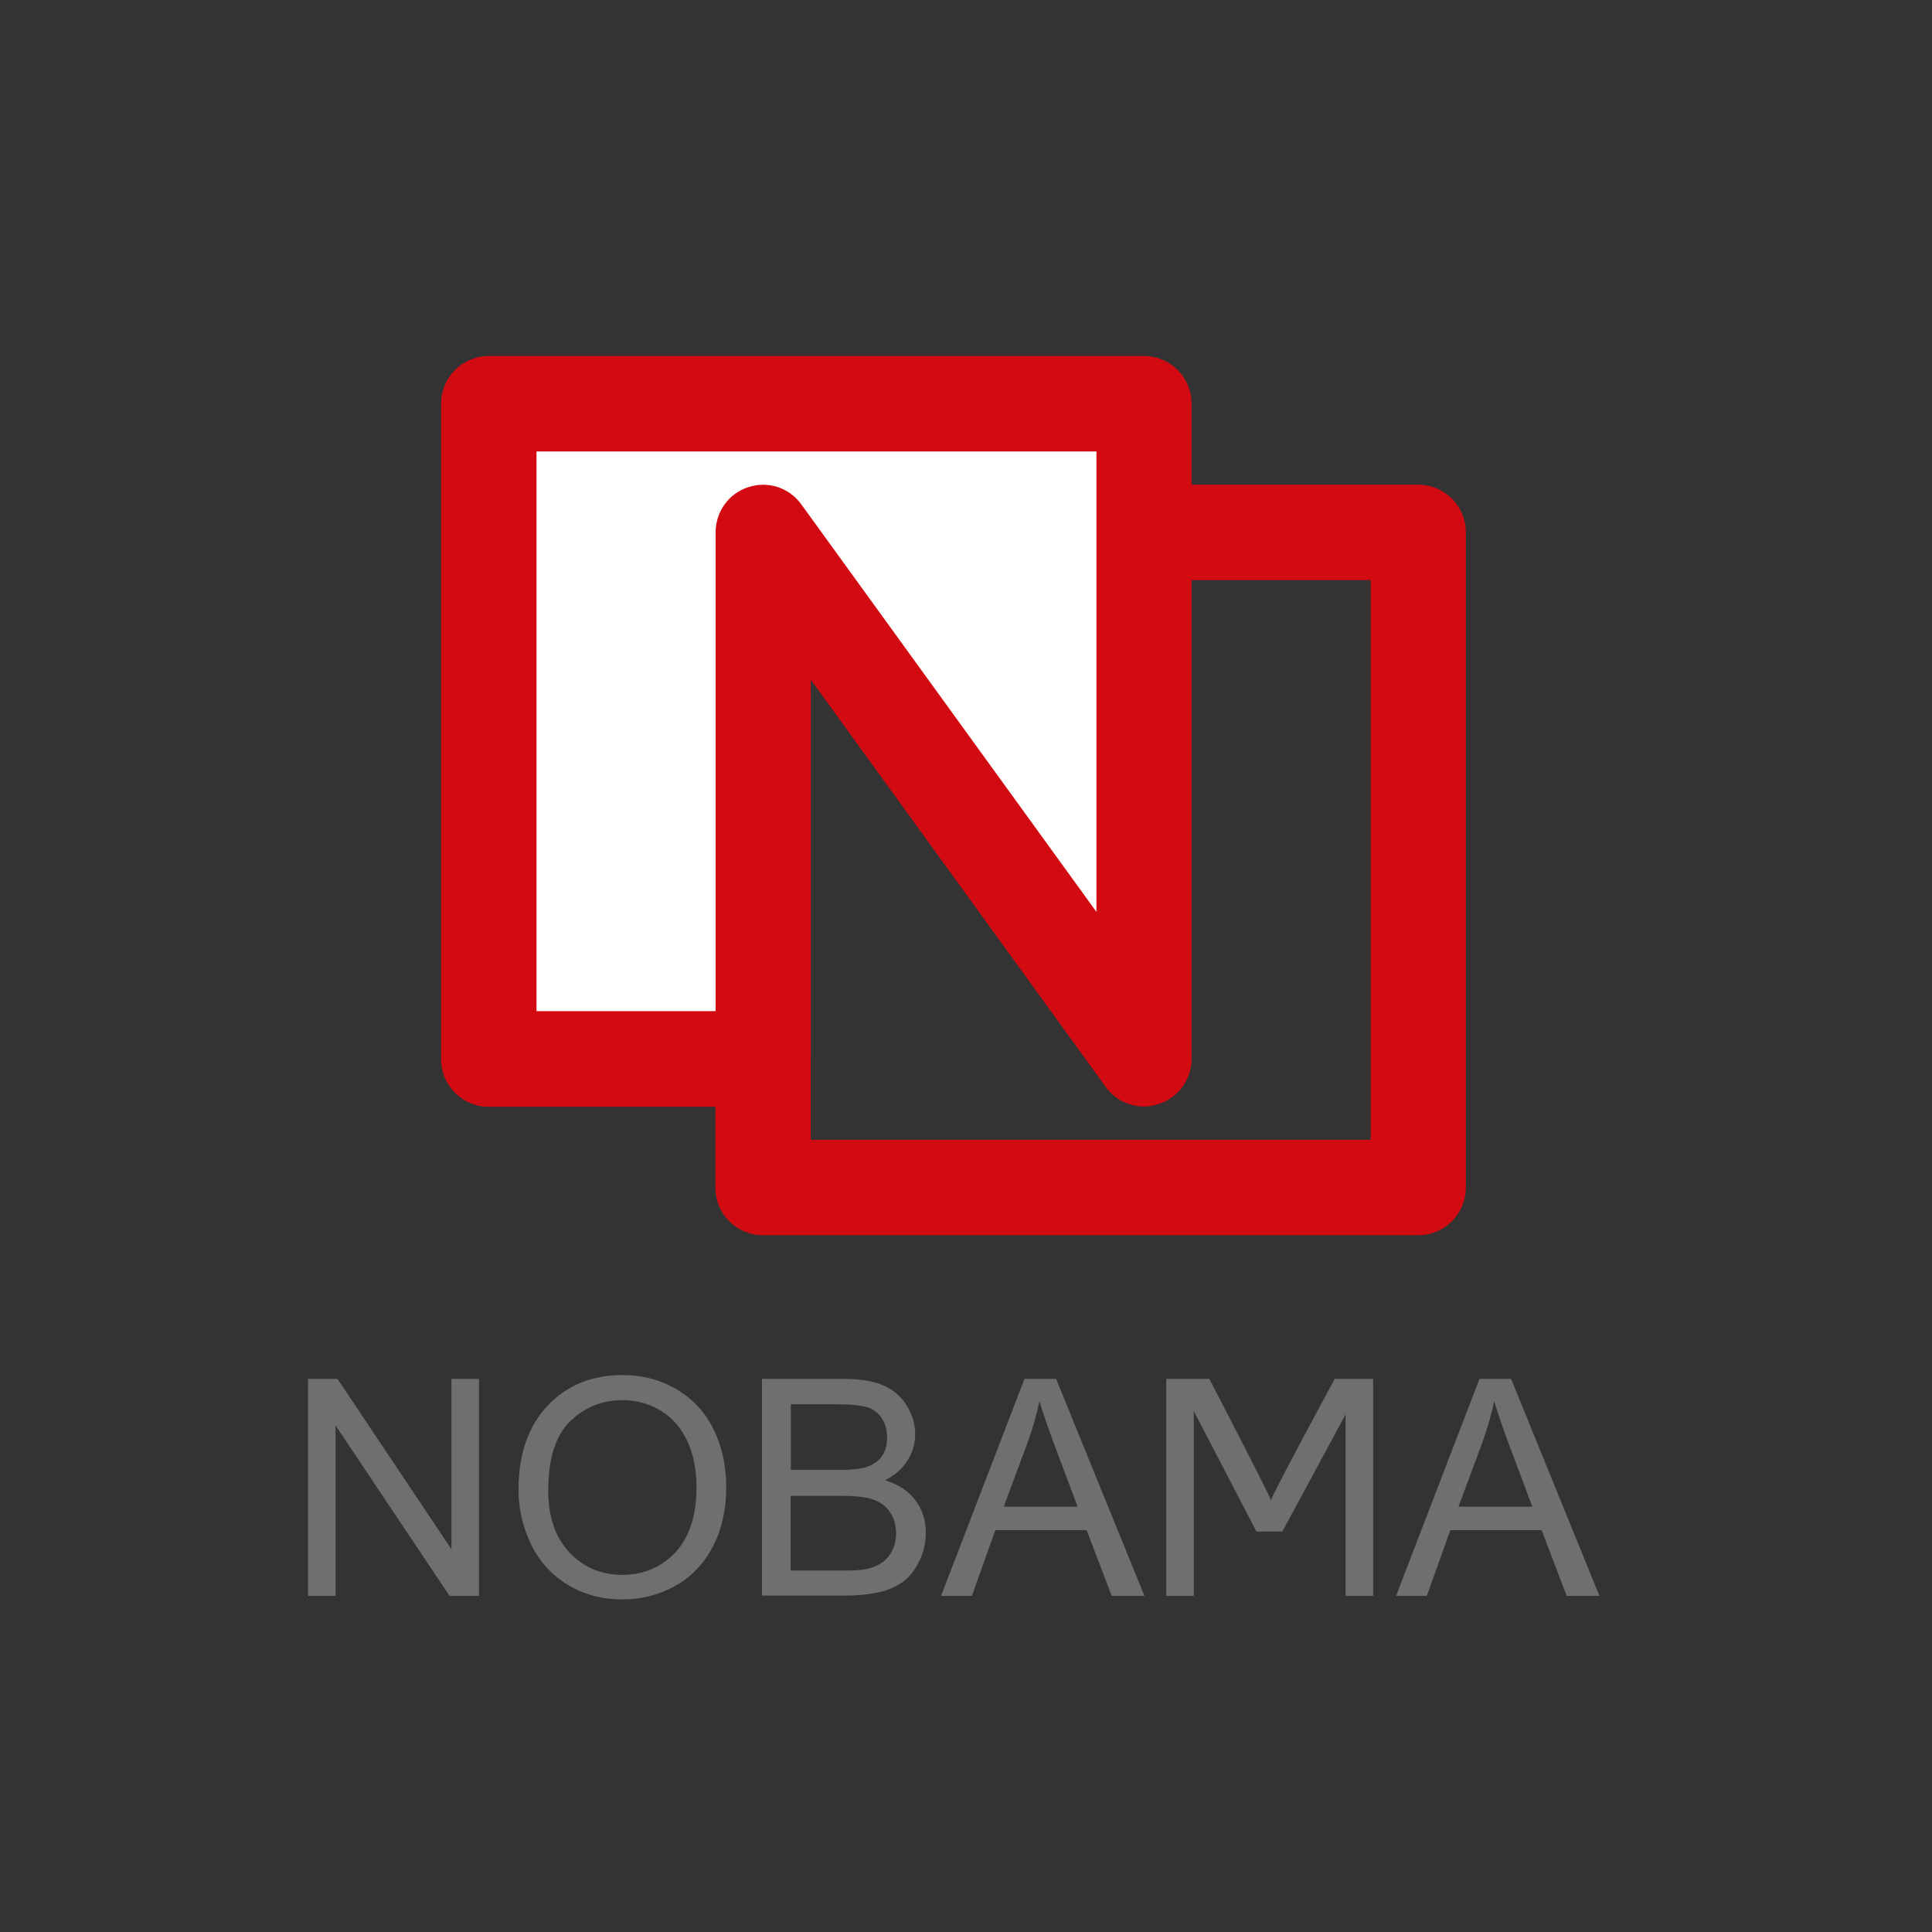
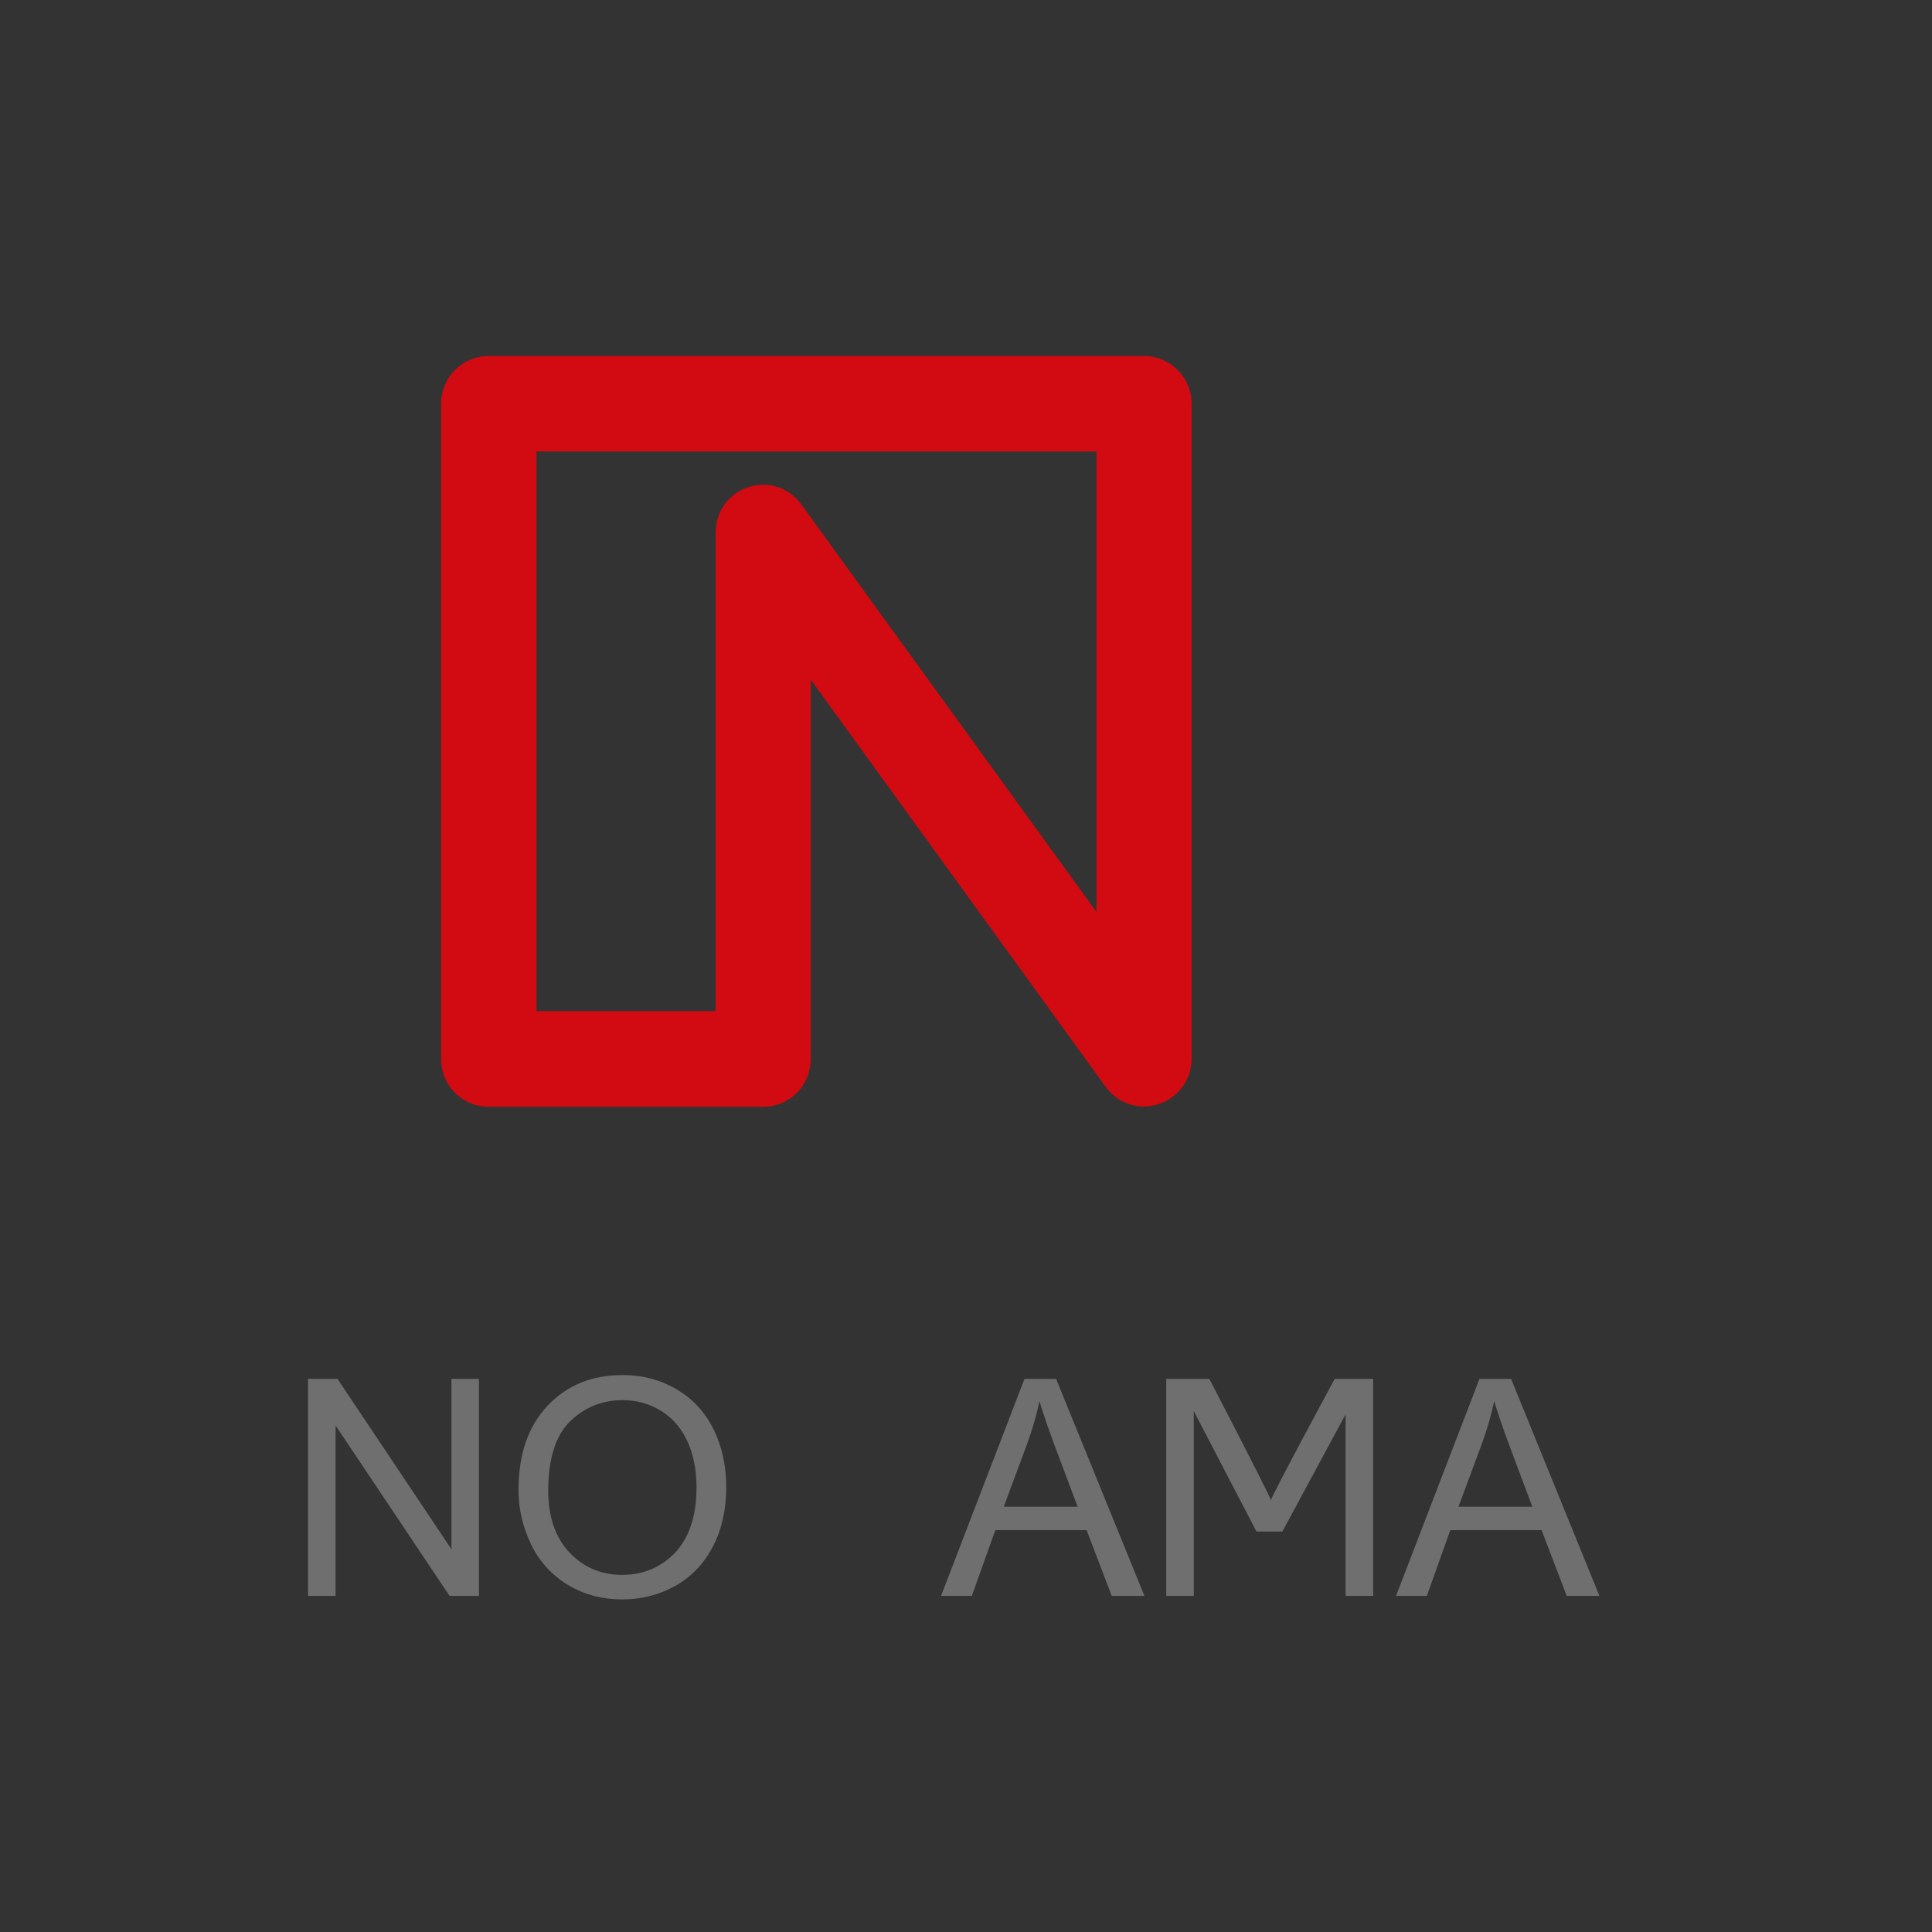
<svg xmlns="http://www.w3.org/2000/svg" id="Layer_1" data-name="Layer 1" viewBox="0 0 70.87 70.87">
  <rect x="0" y="0" width="70.87" height="70.87" fill="#333333" stroke="none" />
  <defs>
    <style>      .cls-1 {        fill: #706f6f;      }      .cls-2 {        fill: #fff;      }      .cls-3 {        fill: #d20a11;      }    </style>
  </defs>
  <g>
-     <path class="cls-3" d="M52.02,45.31h-24.03c-.97,0-1.75-.78-1.75-1.75v-24.03c0-.97.78-1.75,1.75-1.75h24.03c.97,0,1.75.78,1.75,1.75v24.03c0,.97-.78,1.75-1.75,1.75ZM29.74,41.81h20.54v-20.53h-20.54v20.53Z" />
    <g>
-       <polygon class="cls-2" points="17.94 14.81 41.97 14.81 41.97 38.84 27.99 19.53 28 38.84 17.94 38.84 17.94 14.81" />
      <path class="cls-3" d="M41.97,40.59c-.55,0-1.08-.26-1.41-.72l-10.82-14.94v13.92c0,.46-.18.91-.51,1.24s-.77.51-1.24.51h-10.06c-.97,0-1.75-.78-1.75-1.75V14.81c0-.97.78-1.75,1.75-1.75h24.03c.97,0,1.75.78,1.75,1.75v24.03c0,.76-.49,1.43-1.21,1.66-.18.06-.36.09-.54.09ZM19.69,37.09h6.56v-17.56c0-.76.48-1.43,1.2-1.66.72-.24,1.51.02,1.95.64l10.82,14.94v-16.89h-20.54v20.53Z" />
    </g>
  </g>
  <g>
    <polygon class="cls-1" points="11.3 58.54 11.3 50.58 12.38 50.58 16.56 56.83 16.56 50.58 17.57 50.58 17.57 58.54 16.49 58.54 12.31 52.29 12.31 58.54 11.3 58.54" />
    <path class="cls-1" d="M19.02,54.66c0-1.32.36-2.35,1.07-3.1.71-.75,1.63-1.12,2.75-1.12.74,0,1.4.18,1.99.53.59.35,1.04.84,1.35,1.47.31.63.46,1.34.46,2.13s-.16,1.53-.49,2.16-.79,1.12-1.39,1.45c-.6.33-1.24.49-1.93.49-.75,0-1.42-.18-2.01-.54-.59-.36-1.04-.86-1.34-1.48-.3-.63-.46-1.29-.46-1.99ZM20.11,54.68c0,.96.26,1.71.77,2.26.52.55,1.16.83,1.94.83s1.44-.28,1.96-.83c.51-.56.77-1.35.77-2.37,0-.65-.11-1.21-.33-1.69-.22-.48-.54-.86-.96-1.12s-.89-.4-1.42-.4c-.75,0-1.39.26-1.92.77s-.81,1.36-.81,2.56Z" />
-     <path class="cls-1" d="M27.95,58.54v-7.96h2.99c.61,0,1.1.08,1.46.24.37.16.66.41.86.74.21.33.31.69.31,1.05,0,.34-.09.66-.28.96-.18.3-.46.54-.83.73.48.14.85.38,1.11.72.26.34.39.74.39,1.21,0,.37-.08.72-.24,1.04-.16.32-.35.57-.58.74-.23.17-.52.31-.87.39s-.78.13-1.29.13h-3.04ZM29,53.92h1.72c.47,0,.8-.03,1.01-.09.27-.08.47-.21.61-.4s.2-.42.2-.7c0-.27-.06-.5-.19-.7-.13-.2-.31-.34-.54-.41-.24-.07-.64-.11-1.21-.11h-1.59v2.41ZM29,57.61h1.98c.34,0,.58-.01.72-.04.24-.04.45-.12.61-.22.16-.1.3-.25.4-.44.11-.19.16-.42.16-.67,0-.3-.08-.56-.23-.78-.15-.22-.36-.37-.63-.46-.27-.09-.66-.13-1.17-.13h-1.84v2.75Z" />
    <path class="cls-1" d="M34.52,58.54l3.06-7.96h1.16l3.24,7.96h-1.2l-.92-2.41h-3.35l-.86,2.41h-1.12ZM36.82,55.27h2.71l-.83-2.21c-.25-.67-.44-1.23-.57-1.66-.11.52-.26,1.03-.44,1.53l-.87,2.34Z" />
    <path class="cls-1" d="M42.78,58.54v-7.96h1.58s2.18,4.19,2.26,4.45c.09-.29,2.34-4.45,2.34-4.45h1.41v7.96h-1.01v-6.66l-2.32,4.3h-.95l-2.3-4.42v6.78h-1.01Z" />
    <path class="cls-1" d="M51.21,58.54l3.06-7.96h1.16l3.24,7.96h-1.2l-.92-2.41h-3.35l-.86,2.41h-1.12ZM53.5,55.27h2.71l-.83-2.21c-.25-.67-.44-1.23-.57-1.66-.11.52-.26,1.03-.44,1.53l-.87,2.34Z" />
  </g>
</svg>